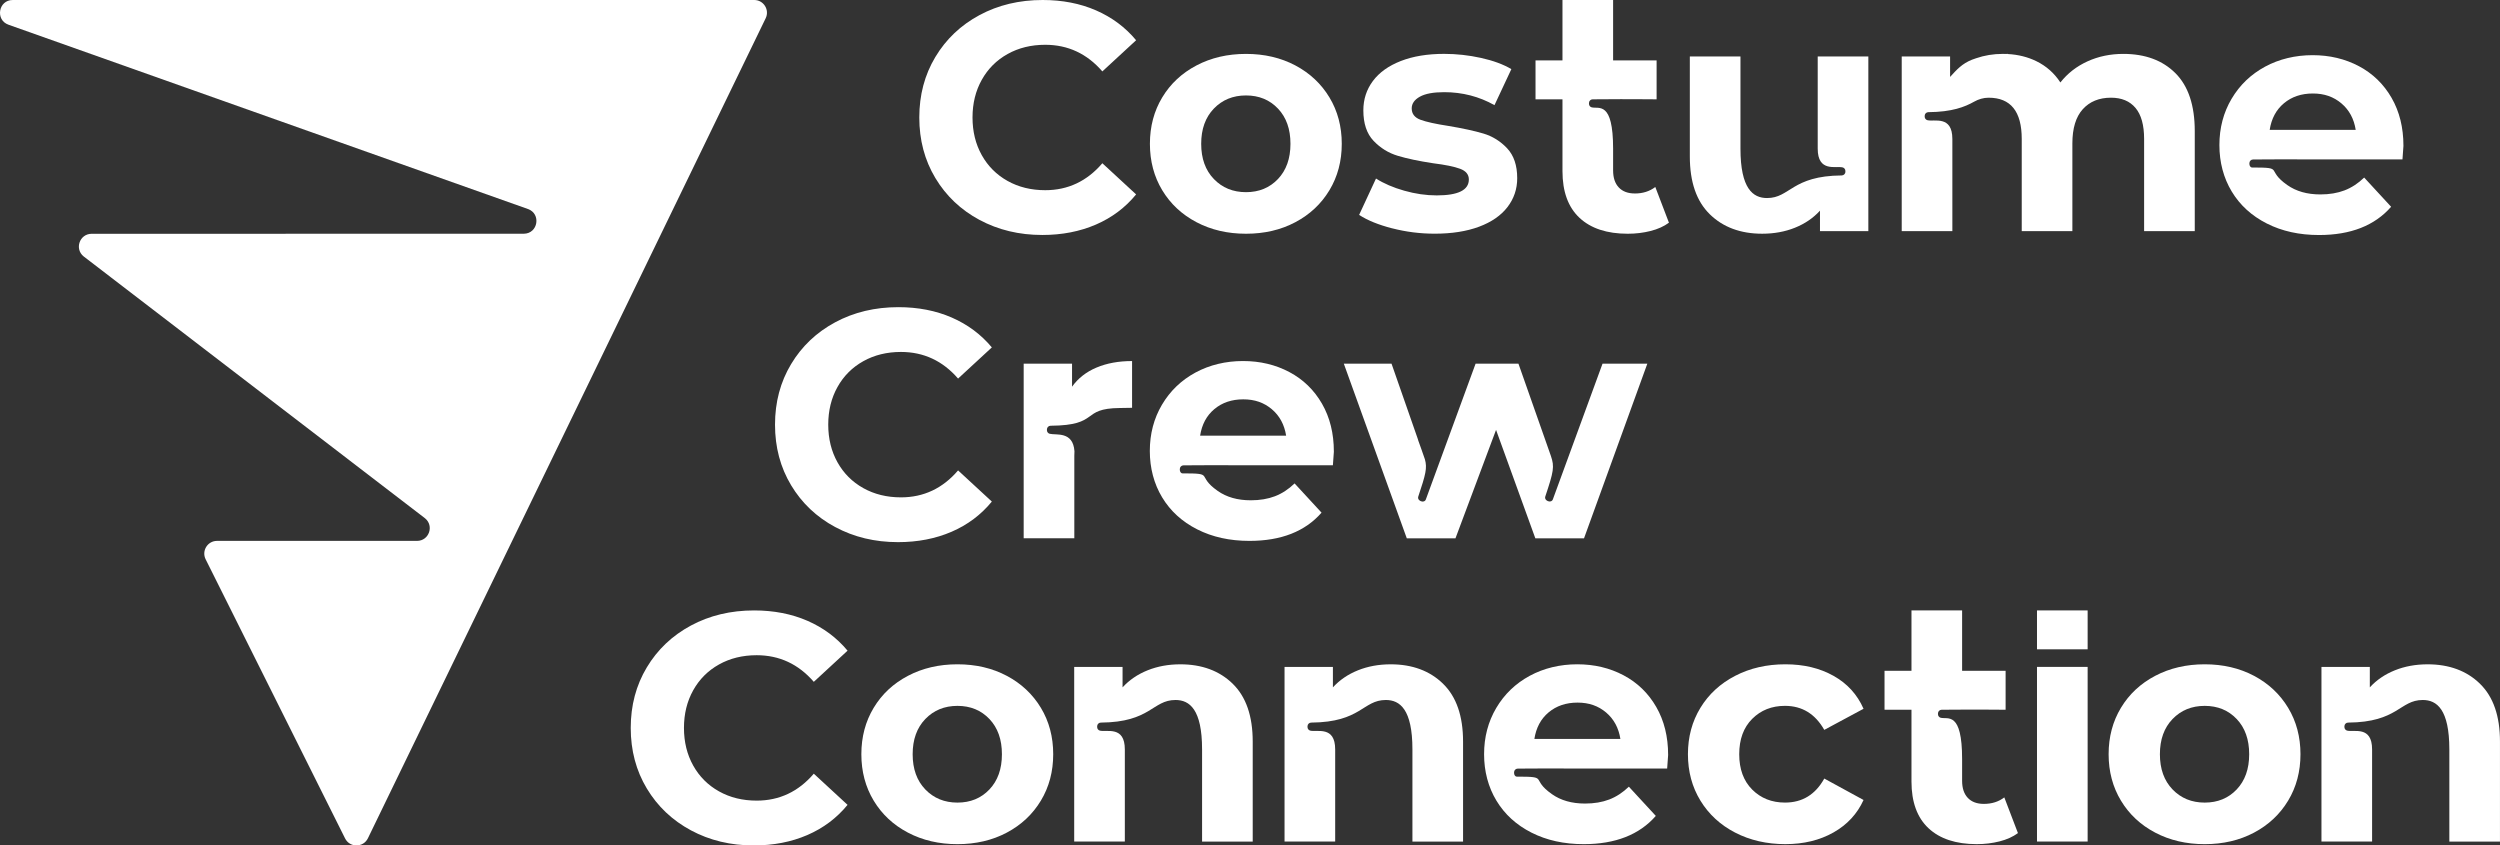
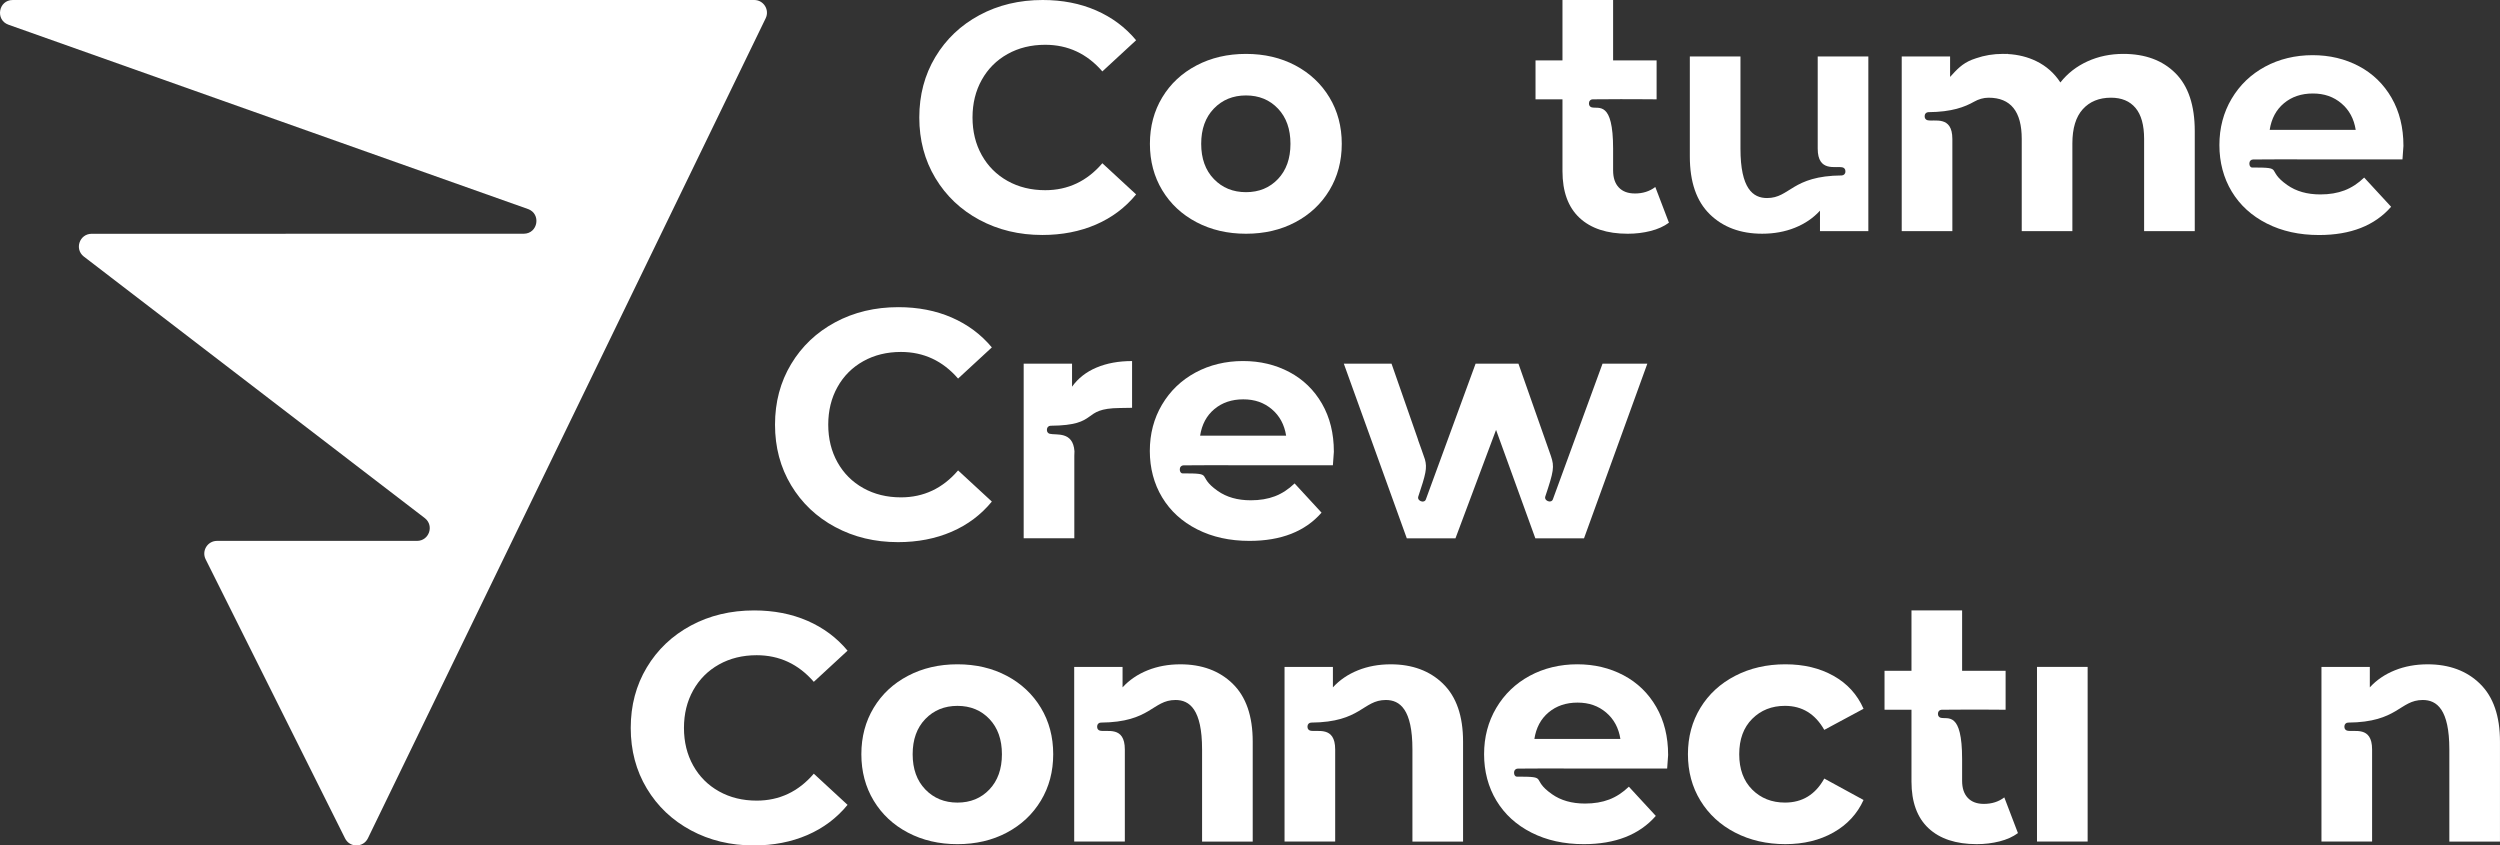
<svg xmlns="http://www.w3.org/2000/svg" id="Ebene_1" data-name="Ebene 1" viewBox="0 0 1684.59 569.69">
  <rect x="0" y="0" width="1684.59" height="569.69" fill="#333333" stroke="none" />
  <defs>
    <style>
      .cls-1 {
        fill: #fff;
        stroke-width: 0px;
      }
    </style>
  </defs>
-   <path class="cls-1" d="M1372.6,411.32h34.12v26.21h-34.12v-26.21Z" />
  <g>
    <path class="cls-1" d="M465.59,559.52c-12.61-6.78-22.53-16.19-29.75-28.22-7.22-12.03-10.83-25.63-10.83-40.79s3.61-28.76,10.83-40.79c7.22-12.03,17.13-21.44,29.75-28.22,12.61-6.78,26.79-10.17,42.54-10.17,13.27,0,25.26,2.33,35.98,7,10.72,4.67,19.72,11.37,27.01,20.12l-22.75,21c-10.36-11.96-23.19-17.94-38.5-17.94-9.48,0-17.94,2.08-25.37,6.23-7.44,4.16-13.23,9.95-17.39,17.39-4.16,7.44-6.23,15.9-6.23,25.37s2.08,17.94,6.23,25.37c4.16,7.44,9.95,13.23,17.39,17.39,7.44,4.16,15.89,6.23,25.37,6.23,15.31,0,28.14-6.05,38.5-18.15l22.75,21c-7.29,8.9-16.33,15.68-27.12,20.35-10.79,4.66-22.82,7-36.09,7-15.61,0-29.71-3.39-42.33-10.17Z" />
    <path class="cls-1" d="M611.8,561.05c-9.84-5.17-17.54-12.36-23.08-21.55-5.54-9.19-8.31-19.61-8.31-31.28s2.77-22.09,8.31-31.28c5.54-9.19,13.23-16.37,23.08-21.54,9.84-5.18,20.96-7.77,33.36-7.77s23.48,2.59,33.25,7.77c9.77,5.18,17.42,12.36,22.97,21.54,5.54,9.19,8.31,19.61,8.31,31.28s-2.77,22.09-8.31,31.28c-5.54,9.19-13.2,16.37-22.97,21.55-9.77,5.18-20.86,7.77-33.25,7.77s-23.51-2.59-33.36-7.77ZM666.71,531.96c5.61-5.91,8.42-13.82,8.42-23.73s-2.81-17.83-8.42-23.73c-5.61-5.91-12.8-8.86-21.54-8.86s-15.97,2.95-21.66,8.86c-5.69,5.91-8.53,13.82-8.53,23.73s2.84,17.82,8.53,23.73c5.69,5.91,12.91,8.86,21.66,8.86s15.93-2.95,21.54-8.86Z" />
    <path class="cls-1" d="M1169.22,561.05c-9.99-5.17-17.79-12.36-23.41-21.55-5.62-9.19-8.42-19.61-8.42-31.28s2.81-22.09,8.42-31.28c5.61-9.19,13.41-16.37,23.41-21.54,9.99-5.18,21.25-7.77,33.79-7.77s23.22,2.59,32.48,7.77c9.26,5.18,16,12.58,20.23,22.2l-26.46,14.22c-6.13-10.79-14.95-16.19-26.47-16.19-8.9,0-16.26,2.92-22.09,8.75-5.83,5.83-8.75,13.78-8.75,23.84s2.91,18.01,8.75,23.84c5.83,5.83,13.2,8.75,22.09,8.75,11.66,0,20.49-5.39,26.47-16.19l26.46,14.44c-4.23,9.33-10.97,16.62-20.23,21.87-9.26,5.25-20.09,7.88-32.48,7.88s-23.81-2.59-33.79-7.77Z" />
    <path class="cls-1" d="M1372.6,449.38h34.12v117.68h-34.12v-117.68Z" />
-     <path class="cls-1" d="M1452.25,561.05c-9.84-5.17-17.53-12.36-23.08-21.55-5.54-9.19-8.31-19.61-8.31-31.28s2.77-22.09,8.31-31.28c5.54-9.19,13.23-16.37,23.08-21.54,9.85-5.18,20.96-7.77,33.36-7.77s23.48,2.59,33.25,7.77c9.77,5.18,17.42,12.36,22.97,21.54,5.54,9.19,8.31,19.61,8.31,31.28s-2.77,22.09-8.31,31.28c-5.54,9.19-13.2,16.37-22.97,21.55-9.77,5.18-20.86,7.77-33.25,7.77s-23.51-2.59-33.36-7.77ZM1507.16,531.96c5.61-5.91,8.42-13.82,8.42-23.73s-2.81-17.83-8.42-23.73c-5.62-5.91-12.8-8.86-21.55-8.86s-15.97,2.95-21.66,8.86c-5.69,5.91-8.53,13.82-8.53,23.73s2.84,17.82,8.53,23.73c5.69,5.91,12.91,8.86,21.66,8.86s15.93-2.95,21.55-8.86Z" />
    <path class="cls-1" d="M830.68,460.76c-8.97-8.75-20.75-13.12-35.33-13.12-8.02,0-15.39,1.35-22.09,4.05-6.71,2.7-12.32,6.53-16.84,11.48v-13.78h-32.59v117.68h34.12v-62.07c0-16.12-12.27-11.51-16.82-12.68-1.08-.28-1.83-1.26-1.83-2.38v-.56c0-1.36,1.11-2.46,2.47-2.47,33.75-.25,34.71-15.23,50.34-15.23,9.45,0,17.89,6.31,17.89,33.28v62.12h34.12v-67.37c0-17.2-4.48-30.19-13.45-38.94Z" />
    <path class="cls-1" d="M972.42,460.76c-8.97-8.75-20.75-13.12-35.33-13.12-8.02,0-15.39,1.35-22.09,4.05-6.71,2.7-12.32,6.53-16.84,11.48v-13.78h-32.59v117.68h34.12v-62.07c0-16.12-12.27-11.51-16.82-12.68-1.08-.28-1.83-1.26-1.83-2.38v-.56c0-1.36,1.11-2.46,2.47-2.47,33.75-.25,34.71-15.23,50.34-15.23,9.45,0,17.89,6.31,17.89,33.28v62.12h34.12v-67.37c0-17.2-4.48-30.19-13.45-38.94Z" />
    <path class="cls-1" d="M1671.13,460.76c-8.97-8.75-20.75-13.12-35.33-13.12-8.02,0-15.39,1.35-22.09,4.05-6.71,2.7-12.32,6.53-16.84,11.48v-13.78h-32.59v117.68h34.12v-62.07c0-16.12-12.27-11.51-16.82-12.68-1.08-.28-1.83-1.26-1.83-2.38v-.56c0-1.36,1.11-2.46,2.47-2.47,33.75-.25,34.71-15.23,50.34-15.23,9.45,0,17.89,6.31,17.89,33.28v62.12h34.12v-67.37c0-17.2-4.48-30.19-13.45-38.94Z" />
    <path class="cls-1" d="M1336.8,541.69c-4.67,0-8.28-1.35-10.83-4.05-2.55-2.7-3.83-6.52-3.83-11.49v-14.61c0-32.56-9.73-26.66-14.43-27.88-1.08-.28-1.83-1.26-1.83-2.38v-.56c0-1.36,1.11-2.46,2.47-2.47,33.75-.25,27.47,0,43.1,0v-26.25h-29.31v-40.69h-34.12v40.69h-18.16v26.25h18.16v48.34c0,13.85,3.83,24.35,11.48,31.5,7.66,7.15,18.48,10.72,32.48,10.72,5.39,0,10.53-.62,15.42-1.86,4.88-1.24,9-3.09,12.36-5.58l-9.19-24.06c-3.8,2.92-8.39,4.38-13.78,4.38Z" />
    <path class="cls-1" d="M1124.04,508.66c0-12.25-2.66-23-7.98-32.26-5.33-9.26-12.65-16.37-21.98-21.33-9.33-4.96-19.76-7.44-31.28-7.44s-22.5,2.59-32.04,7.77c-9.55,5.18-17.06,12.4-22.53,21.65-5.47,9.26-8.2,19.65-8.2,31.17s2.77,22.09,8.31,31.28c5.54,9.19,13.41,16.37,23.62,21.55,10.21,5.18,21.94,7.77,35.22,7.77,21.29,0,37.48-6.34,48.56-19.03l-18.16-19.69c-4.08,3.94-8.5,6.82-13.23,8.64-4.74,1.82-10.17,2.73-16.3,2.73-8.9,0-16.33-2.11-22.31-6.34-14.98-10.56-1.44-11.8-23.67-11.8-1.12,0-1.83-1.26-1.83-2.38v-.56c0-1.36,1.11-2.46,2.47-2.47,20.33-.15,26.14-.12,30.96-.07h69.72c.44-5.69.66-8.75.66-9.19ZM1033.92,497.94c1.17-7.58,4.37-13.56,9.62-17.94,5.25-4.38,11.74-6.56,19.47-6.56s14,2.23,19.25,6.67c5.25,4.45,8.45,10.39,9.62,17.83h-57.96Z" />
  </g>
  <g>
    <path class="cls-1" d="M660.03,148.19c-12.61-6.78-22.53-16.19-29.75-28.22-7.22-12.03-10.83-25.63-10.83-40.79s3.61-28.76,10.83-40.79c7.22-12.03,17.13-21.44,29.75-28.22C672.64,3.39,686.82,0,702.57,0c13.27,0,25.26,2.33,35.98,7,10.72,4.67,19.72,11.37,27.01,20.12l-22.75,21c-10.36-11.96-23.19-17.94-38.5-17.94-9.48,0-17.94,2.08-25.37,6.23-7.44,4.16-13.23,9.95-17.39,17.39s-6.23,15.9-6.23,25.37,2.08,17.94,6.23,25.37,9.95,13.23,17.39,17.39c7.44,4.16,15.89,6.23,25.37,6.23,15.31,0,28.14-6.05,38.5-18.16l22.75,21c-7.29,8.9-16.33,15.68-27.12,20.34-10.79,4.66-22.82,7-36.09,7-15.61,0-29.71-3.39-42.33-10.17Z" />
    <path class="cls-1" d="M806.24,149.73c-9.84-5.17-17.54-12.36-23.08-21.54-5.54-9.19-8.31-19.61-8.31-31.28s2.77-22.09,8.31-31.28c5.54-9.19,13.23-16.37,23.08-21.54,9.84-5.18,20.96-7.77,33.36-7.77s23.48,2.59,33.25,7.77c9.77,5.18,17.42,12.36,22.97,21.54,5.54,9.19,8.31,19.61,8.31,31.28s-2.77,22.09-8.31,31.28c-5.54,9.19-13.2,16.37-22.97,21.54-9.77,5.18-20.86,7.77-33.25,7.77s-23.51-2.59-33.36-7.77ZM861.14,120.63c5.61-5.91,8.42-13.81,8.42-23.73s-2.81-17.83-8.42-23.73c-5.61-5.91-12.8-8.86-21.54-8.86s-15.97,2.95-21.66,8.86c-5.69,5.91-8.53,13.82-8.53,23.73s2.84,17.83,8.53,23.73c5.69,5.91,12.91,8.86,21.66,8.86s15.93-2.95,21.54-8.86Z" />
-     <path class="cls-1" d="M938.14,153.88c-9.33-2.41-16.77-5.43-22.31-9.08l11.37-24.5c5.25,3.36,11.59,6.09,19.03,8.2,7.44,2.12,14.73,3.17,21.87,3.17,14.44,0,21.66-3.57,21.66-10.72,0-3.35-1.97-5.76-5.91-7.22-3.94-1.46-9.99-2.7-18.16-3.72-9.62-1.46-17.57-3.13-23.84-5.03-6.27-1.89-11.7-5.25-16.29-10.06-4.59-4.81-6.89-11.66-6.89-20.56,0-7.44,2.15-14.03,6.45-19.8,4.3-5.76,10.57-10.24,18.81-13.45,8.24-3.21,17.97-4.81,29.2-4.81,8.31,0,16.59.91,24.83,2.73,8.24,1.83,15.05,4.34,20.45,7.55l-11.37,24.28c-10.36-5.83-21.66-8.75-33.9-8.75-7.29,0-12.76,1.02-16.41,3.06-3.65,2.04-5.47,4.67-5.47,7.87,0,3.65,1.97,6.2,5.91,7.66,3.94,1.46,10.21,2.84,18.81,4.16,9.62,1.61,17.5,3.32,23.62,5.14,6.12,1.83,11.45,5.14,15.97,9.95,4.52,4.81,6.78,11.52,6.78,20.12,0,7.29-2.19,13.78-6.56,19.47-4.38,5.69-10.76,10.1-19.14,13.23-8.39,3.13-18.34,4.7-29.86,4.7-9.77,0-19.32-1.2-28.65-3.61Z" />
    <path class="cls-1" d="M1465.9,49.33c-8.68-8.67-20.38-13.01-35.11-13.01-8.75,0-16.81,1.68-24.17,5.03-7.36,3.36-13.45,8.09-18.26,14.22-4.08-6.27-9.48-11.05-16.18-14.33-5.8-2.84-12.21-4.44-19.21-4.83v-.1c-.6,0-1.24.02-1.87.04-.49-.01-.97-.04-1.46-.04-6.5,0-12.51,1.02-18.09,2.95-.97.31-1.91.63-2.8.99-6.71,2.7-10.19,6.64-14.71,11.59v-13.78s-32.59,0-32.59,0v117.68h34.12v-62.07c0-16.12-12.27-11.51-16.82-12.68-1.08-.28-1.83-1.26-1.83-2.38v-.56c0-1.36,1.11-2.46,2.47-2.47,15.92-.12,24.55-3.51,30.86-7.07,2.96-1.67,6.27-2.66,9.67-2.67.03,0,.06,0,.09,0,14.87,0,22.31,9.26,22.31,27.78v62.12h34.12v-59.06c0-10.21,2.33-17.9,7-23.08,4.67-5.17,11.01-7.77,19.03-7.77,7.14,0,12.65,2.3,16.51,6.89,3.86,4.59,5.8,11.56,5.8,20.89v62.12h34.13v-67.37c0-17.35-4.34-30.37-13.02-39.04Z" />
    <path class="cls-1" d="M1152.11,144.37c8.97,8.75,20.75,13.12,35.33,13.12,8.02,0,15.39-1.35,22.09-4.05,6.71-2.7,12.32-6.53,16.84-11.48v13.78h32.59V38.06h-34.12v62.07c0,16.12,12.27,11.51,16.82,12.68,1.08.28,1.83,1.26,1.83,2.38v.56c0,1.36-1.11,2.46-2.47,2.47-33.75.25-34.71,15.23-50.34,15.23-9.45,0-17.89-6.31-17.89-33.28v-62.12h-34.12v67.37c0,17.2,4.48,30.19,13.45,38.94Z" />
    <path class="cls-1" d="M1101.63,130.37c-4.67,0-8.28-1.35-10.83-4.05-2.55-2.7-3.83-6.52-3.83-11.49v-14.61c0-32.56-9.73-26.66-14.43-27.88-1.08-.28-1.83-1.26-1.83-2.38v-.56c0-1.36,1.11-2.46,2.47-2.47,33.75-.25,27.47,0,43.1,0v-26.25h-29.31V0h-34.12v40.69h-18.16v26.25h18.16v48.34c0,13.85,3.83,24.35,11.48,31.5,7.66,7.15,18.48,10.72,32.48,10.72,5.39,0,10.53-.62,15.42-1.86,4.88-1.24,9-3.09,12.36-5.58l-9.19-24.06c-3.8,2.92-8.39,4.38-13.78,4.38Z" />
    <path class="cls-1" d="M1619.52,98.21c0-12.25-2.66-23-7.98-32.26-5.33-9.26-12.65-16.37-21.98-21.33-9.33-4.96-19.76-7.44-31.28-7.44s-22.5,2.59-32.04,7.77c-9.55,5.18-17.06,12.4-22.53,21.65-5.47,9.26-8.2,19.65-8.2,31.17s2.77,22.09,8.31,31.28c5.54,9.19,13.41,16.37,23.62,21.55,10.21,5.18,21.94,7.77,35.22,7.77,21.29,0,37.48-6.34,48.56-19.03l-18.16-19.69c-4.08,3.94-8.5,6.82-13.23,8.64-4.74,1.82-10.17,2.73-16.3,2.73-8.9,0-16.33-2.11-22.31-6.34-14.98-10.56-1.44-11.8-23.67-11.8-1.12,0-1.83-1.26-1.83-2.38v-.56c0-1.36,1.11-2.46,2.47-2.47,20.33-.15,26.14-.12,30.96-.07h69.72c.44-5.69.66-8.75.66-9.19ZM1529.4,87.5c1.17-7.58,4.37-13.56,9.62-17.94,5.25-4.38,11.74-6.56,19.47-6.56s14,2.23,19.25,6.67c5.25,4.45,8.45,10.39,9.62,17.83h-57.96Z" />
  </g>
  <g>
    <path class="cls-1" d="M562.81,355.17c-12.61-6.78-22.53-16.19-29.75-28.22-7.22-12.03-10.83-25.63-10.83-40.79s3.61-28.76,10.83-40.79c7.22-12.03,17.13-21.44,29.75-28.22,12.61-6.78,26.79-10.17,42.54-10.17,13.27,0,25.26,2.33,35.98,7,10.72,4.67,19.72,11.37,27.01,20.12l-22.75,21c-10.36-11.96-23.19-17.94-38.5-17.94-9.48,0-17.94,2.08-25.37,6.23-7.44,4.16-13.23,9.95-17.39,17.39s-6.23,15.9-6.23,25.37,2.08,17.94,6.23,25.37,9.95,13.23,17.39,17.39c7.44,4.16,15.89,6.23,25.37,6.23,15.31,0,28.14-6.05,38.5-18.16l22.75,21c-7.29,8.9-16.33,15.68-27.12,20.34-10.79,4.66-22.82,7-36.09,7-15.61,0-29.71-3.39-42.33-10.17Z" />
    <path class="cls-1" d="M738.89,247.66c-6.93,2.92-12.43,7.22-16.51,12.91v-15.53h-32.59v117.68h34.12v-55.56c0-1.07.05-2.1.1-3.11-1-13.7-12.37-10.63-16.72-11.76-1.08-.28-1.83-1.26-1.83-2.38v-.56c0-1.36,1.11-2.46,2.47-2.47,33.75-.25,19.79-11.75,46.74-11.95,1.31,0,0,0,8.16-.14v-31.5c-9.04,0-17.03,1.46-23.95,4.38Z" />
    <path class="cls-1" d="M898.8,304.31c0-12.25-2.66-23-7.98-32.26-5.33-9.26-12.65-16.37-21.98-21.33-9.33-4.96-19.76-7.44-31.28-7.44s-22.5,2.59-32.04,7.77c-9.55,5.18-17.06,12.4-22.53,21.65-5.47,9.26-8.2,19.65-8.2,31.17s2.77,22.09,8.31,31.28c5.54,9.19,13.41,16.37,23.62,21.55,10.21,5.18,21.94,7.77,35.22,7.77,21.29,0,37.48-6.34,48.56-19.03l-18.16-19.69c-4.08,3.94-8.5,6.82-13.23,8.64-4.74,1.82-10.17,2.73-16.3,2.73-8.9,0-16.33-2.11-22.31-6.34-14.98-10.56-1.44-11.8-23.67-11.8-1.12,0-1.83-1.26-1.83-2.38v-.56c0-1.36,1.11-2.46,2.47-2.47,20.33-.15,26.14-.12,30.96-.07h69.72c.44-5.69.66-8.75.66-9.19ZM808.68,293.59c1.17-7.58,4.37-13.56,9.62-17.94,5.25-4.38,11.74-6.56,19.47-6.56s14,2.23,19.25,6.67c5.25,4.45,8.45,10.39,9.62,17.83h-57.96Z" />
    <path class="cls-1" d="M1046.35,336.56c-.47,1.28-2.09,1.72-3.31,1.11l-.5-.25c-1-.5-1.67-1.63-1.32-2.7,5.73-17.16,6.32-20.17,3.86-27.4l-.54-1.54-3.81-10.84-17.55-49.9h-28.87l-33.55,91.57c-.47,1.28-2.09,1.72-3.31,1.11l-.5-.25c-1-.5-1.67-1.63-1.32-2.7,5.12-15.34,6.14-19.37,4.54-25.21l-2.54-7.28c-.58-1.55-1.21-3.29-1.91-5.31-.15-.42-.26-.84-.38-1.26l-17.68-50.66h-32.15l42.43,117.68h32.81l27.34-73.06,26.47,73.06h32.81l42.66-117.68h-30.19" />
  </g>
  <path class="cls-1" d="M5.73,16.66l350.01,124.18c9.04,3.19,6.83,16.55-2.76,16.66l-291.33.04c-8.05.09-11.55,10.21-5.28,15.25l230,176.43c6.27,5.04,2.77,15.16-5.28,15.25h-134.95c-6.29.07-10.36,6.66-7.62,12.31l93.96,188.08c3.12,6.44,12.3,6.44,15.43,0L515.94,12.31c2.76-5.69-1.39-12.31-7.71-12.31H8.58C-1.06,0-3.36,13.45,5.73,16.66Z" />
</svg>